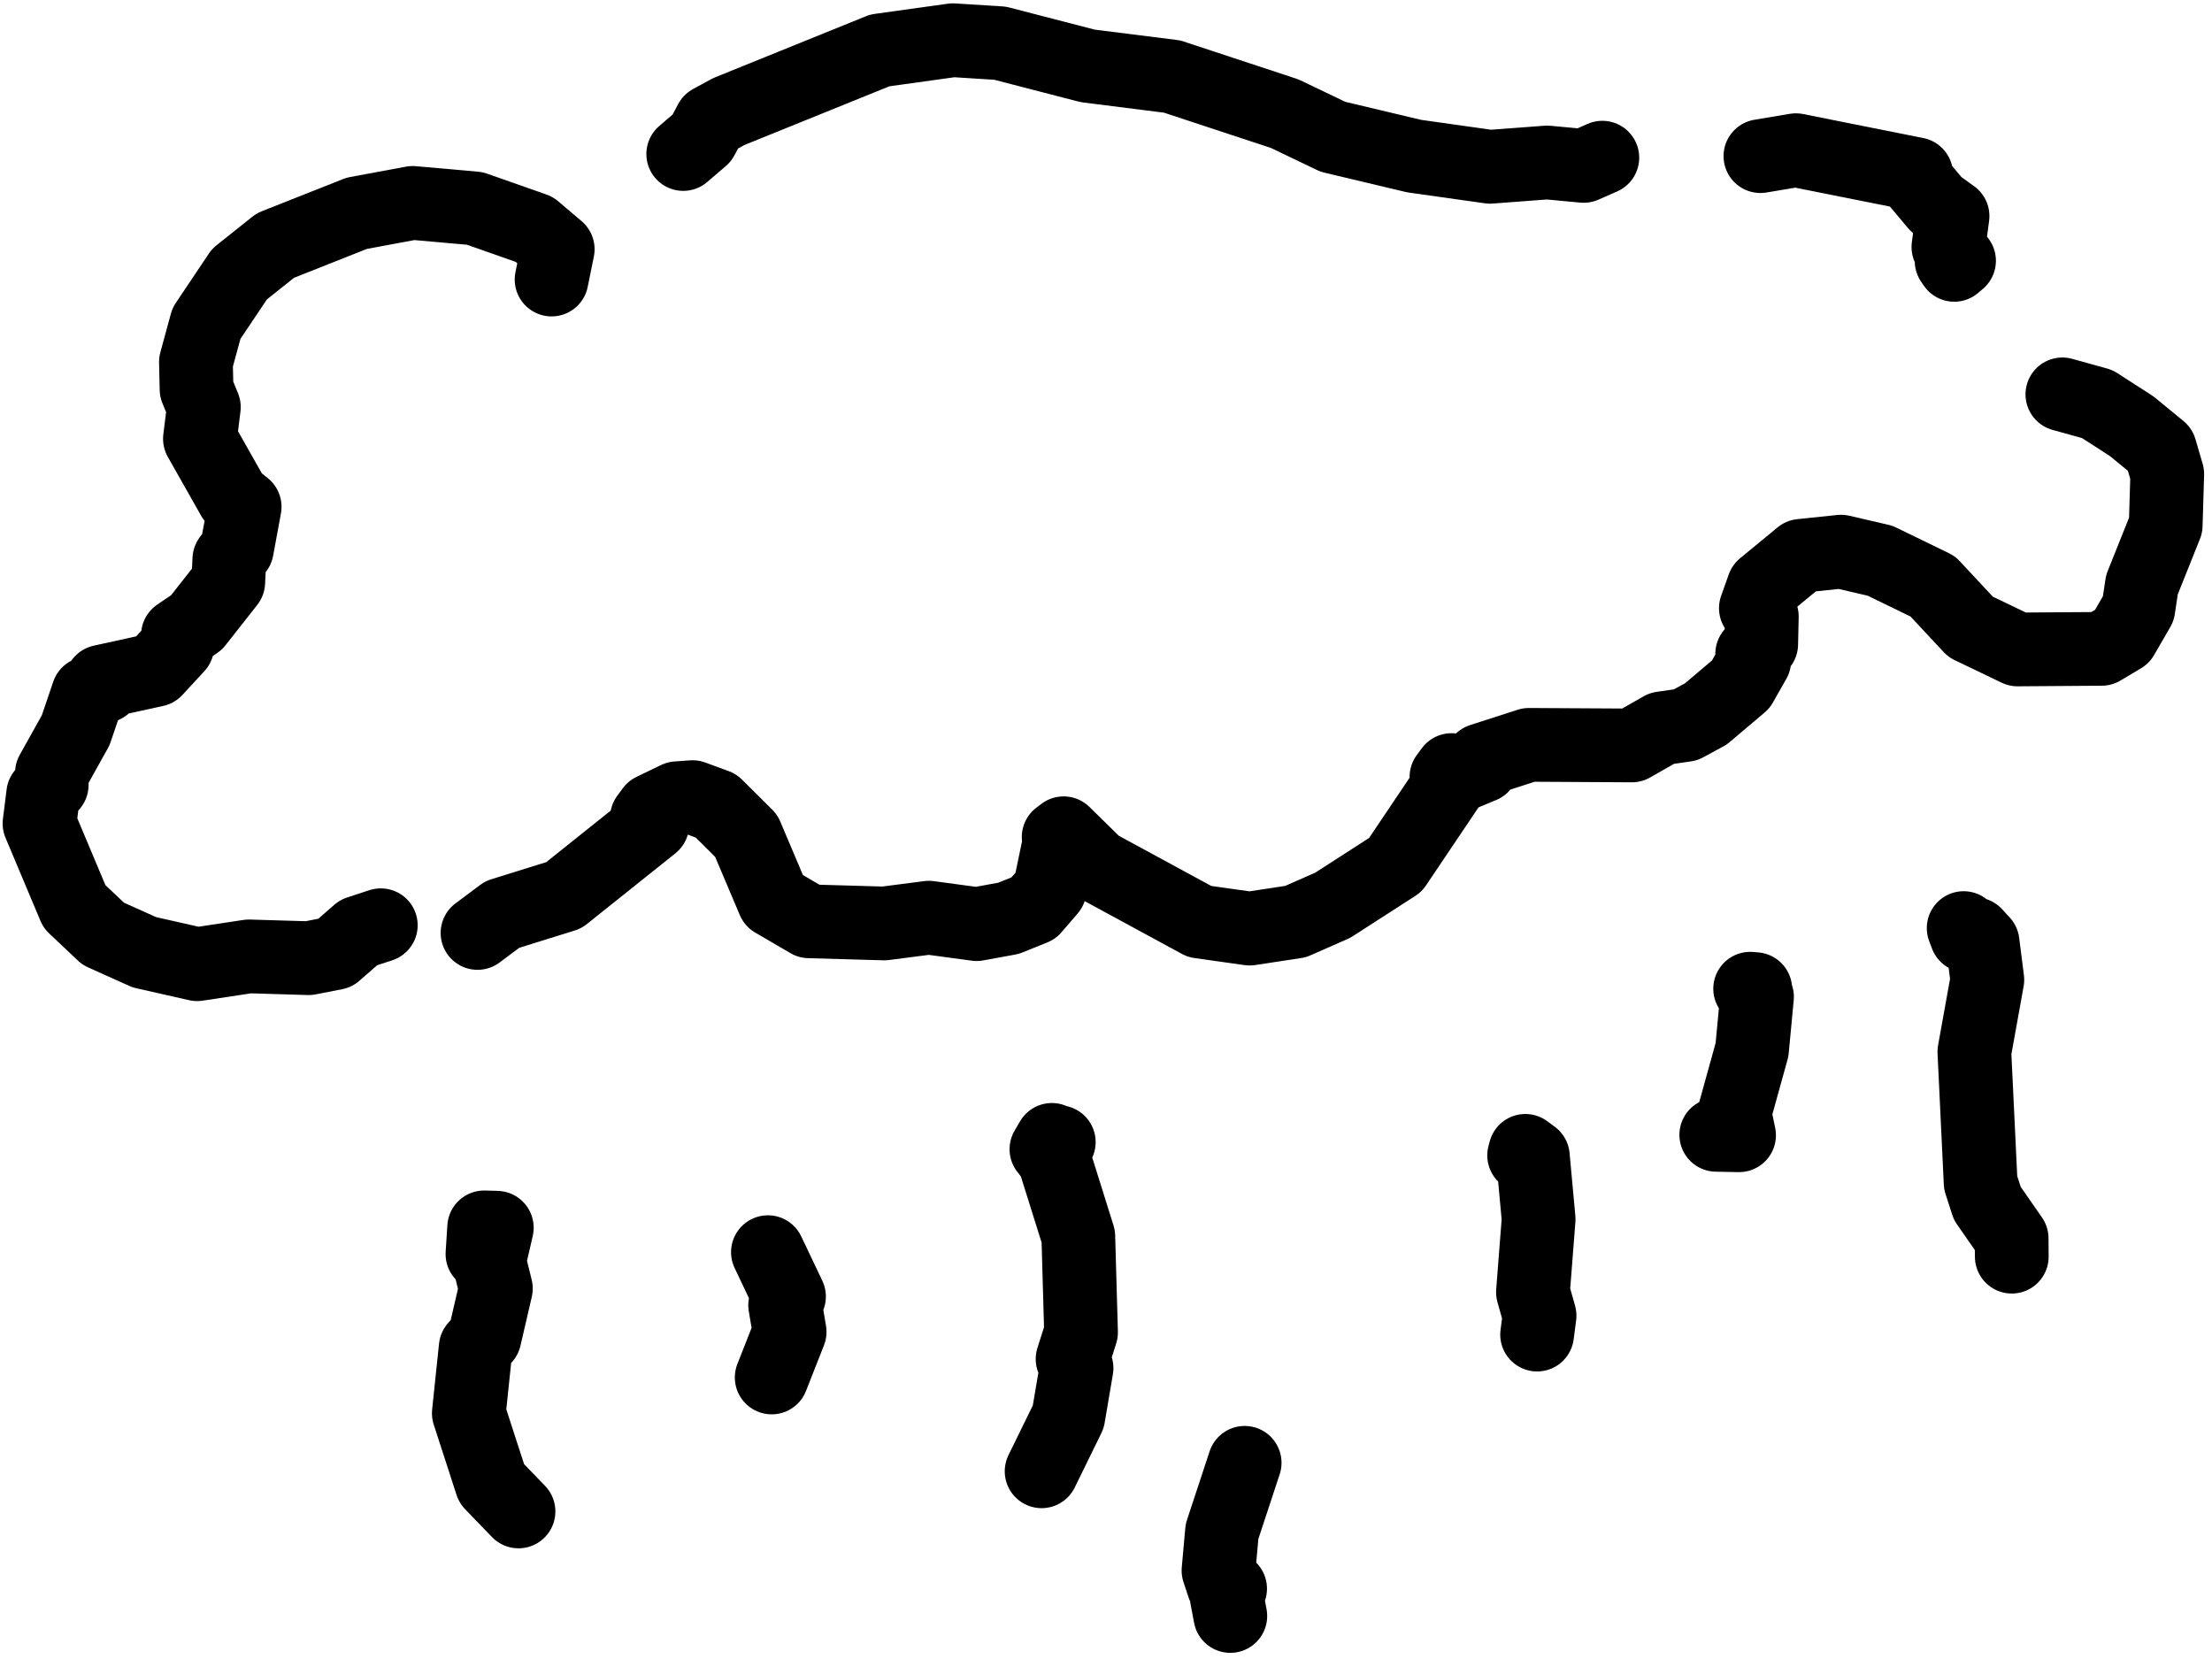
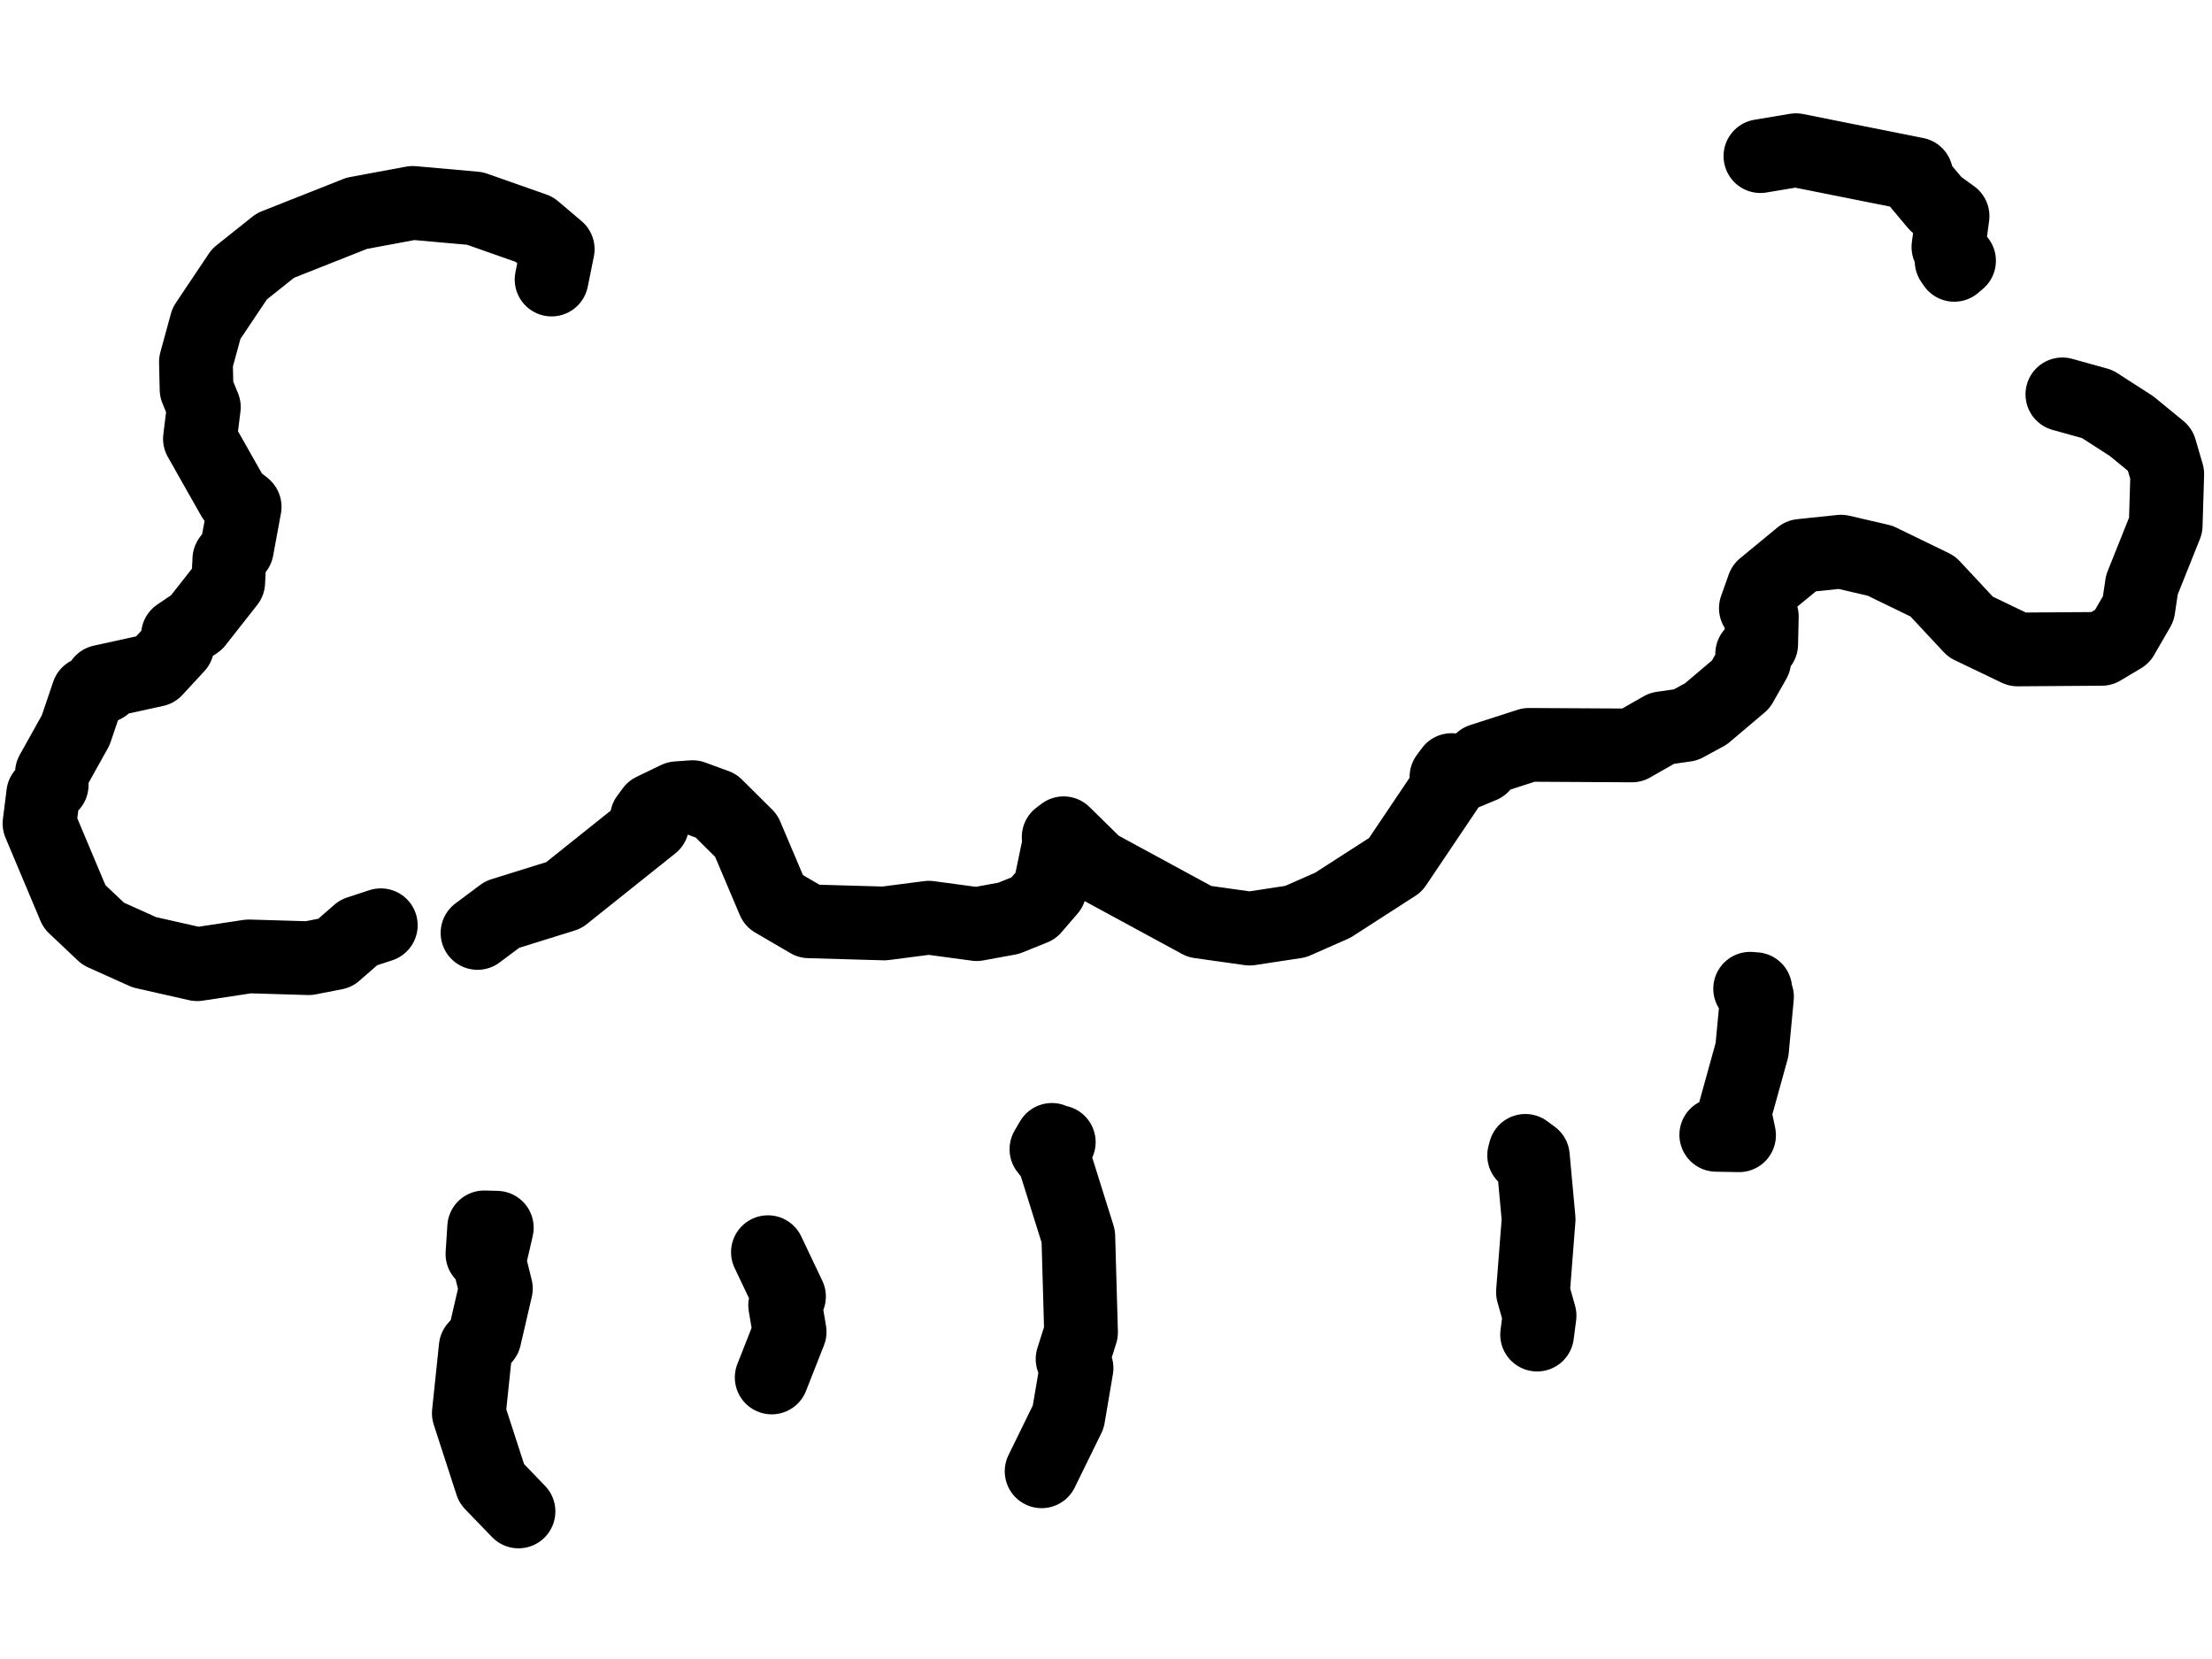
<svg xmlns="http://www.w3.org/2000/svg" width="120" height="90" viewBox="0 0 120 90" fill="none">
  <path d="M29.923 15.165L30.256 13.52L28.983 12.441L25.76 11.307L22.385 11.008L19.351 11.572L14.939 13.319L12.991 14.872L11.2 17.545L10.629 19.637L10.663 21.118L11.059 22.084L10.846 23.805L12.656 27.002L13.273 27.496L12.85 29.789L12.442 30.338L12.383 31.58L10.663 33.768L9.654 34.454L9.618 35.053L8.428 36.342L5.514 36.981L5.653 37.214L4.782 37.624L4.106 39.616L2.818 41.925L2.804 42.585L2.344 43.072L2.143 44.675L4.04 49.184L5.6 50.657L7.829 51.659L10.697 52.308L13.5 51.884L16.747 51.981L18.179 51.701L19.453 50.589L20.658 50.194" stroke="black" stroke-width="4" stroke-linecap="round" stroke-linejoin="round" />
  <path d="M25.905 50.612L27.246 49.61L30.585 48.57L35.388 44.733L35.095 44.357L35.398 43.947L36.731 43.304L37.572 43.244L38.841 43.709L40.484 45.341L41.977 48.864L43.89 49.981L47.972 50.097L50.392 49.784L52.984 50.134L54.712 49.818L56.068 49.272L56.943 48.257L57.552 45.332L57.768 45.391L57.432 45.409L57.702 45.204L59.491 46.961L65.073 49.992L67.796 50.376L70.284 49.997L72.301 49.109L75.7 46.919L78.57 42.653L78.745 41.776L78.47 42.147L78.855 42.197L80.403 41.553L80.368 41.238L82.946 40.408L88.528 40.44L90.156 39.512L91.443 39.327L92.54 38.733L94.437 37.127L95.167 35.844L95.056 35.471L95.544 34.945L95.578 33.445L95.255 32.994L95.669 31.831L97.704 30.154L99.877 29.927L101.99 30.418L104.852 31.808L106.905 34.009L109.453 35.232L114.013 35.2L115.127 34.535L116.005 33.016L116.198 31.722L117.489 28.496L117.572 25.717L117.182 24.385L115.639 23.119L113.778 21.921L111.883 21.394" stroke="black" stroke-width="4" stroke-linecap="round" stroke-linejoin="round" />
-   <path d="M37.065 8.355L38.077 7.487L38.557 6.585L39.532 6.054L47.727 2.735L51.697 2.182L54.253 2.343L59.01 3.575L63.584 4.151L69.702 6.169L72.308 7.419L76.719 8.469L80.83 9.048L83.933 8.815L85.911 9L86.926 8.554" stroke="black" stroke-width="4" stroke-linecap="round" stroke-linejoin="round" />
  <path d="M95.502 8.47L97.425 8.148L103.951 9.451L103.859 9.68L105.034 11.081L105.925 11.724L105.7 13.4L106.277 14.147L106.017 14.368L105.874 14.159" stroke="black" stroke-width="4" stroke-linecap="round" stroke-linejoin="round" />
  <path d="M26.173 68.031L26.266 66.585L26.952 66.604L26.534 68.419L26.901 69.904L26.286 72.553L25.807 73.099L25.433 76.669L26.671 80.484L28.129 81.995" stroke="black" stroke-width="4" stroke-linecap="round" stroke-linejoin="round" />
  <path d="M41.659 67.93L42.803 70.336L42.594 70.81L42.838 72.253L41.864 74.727" stroke="black" stroke-width="4" stroke-linecap="round" stroke-linejoin="round" />
  <path d="M57.065 61.838L56.768 62.345L57.271 62.535L56.946 62.578L57.438 61.959L57.1 62.613L58.498 67.074L58.646 72.278L58.187 73.729L58.402 74.219L57.953 76.864L56.507 79.817" stroke="black" stroke-width="4" stroke-linecap="round" stroke-linejoin="round" />
-   <path d="M67.522 79.357L66.294 83.079L66.103 85.2L66.376 86.023L66.733 86.184L66.526 86.505L66.744 87.666" stroke="black" stroke-width="4" stroke-linecap="round" stroke-linejoin="round" />
  <path d="M82.684 62.68L82.749 62.434L83.157 62.734L83.47 66.14L83.162 70.102L83.521 71.375L83.387 72.401" stroke="black" stroke-width="4" stroke-linecap="round" stroke-linejoin="round" />
  <path d="M95.099 53.861L95.223 53.66L94.945 53.638L95.317 54.078L95.046 56.947L94.092 60.391L94.343 61.587L93.107 61.564" stroke="black" stroke-width="4" stroke-linecap="round" stroke-linejoin="round" />
-   <path d="M106.528 50.348L106.68 50.753L107.141 50.678L107.555 51.129L107.812 53.156L107.109 57.056L107.448 64.161L107.81 65.283L109.131 67.184L109.138 68.174" stroke="black" stroke-width="4" stroke-linecap="round" stroke-linejoin="round" />
</svg>